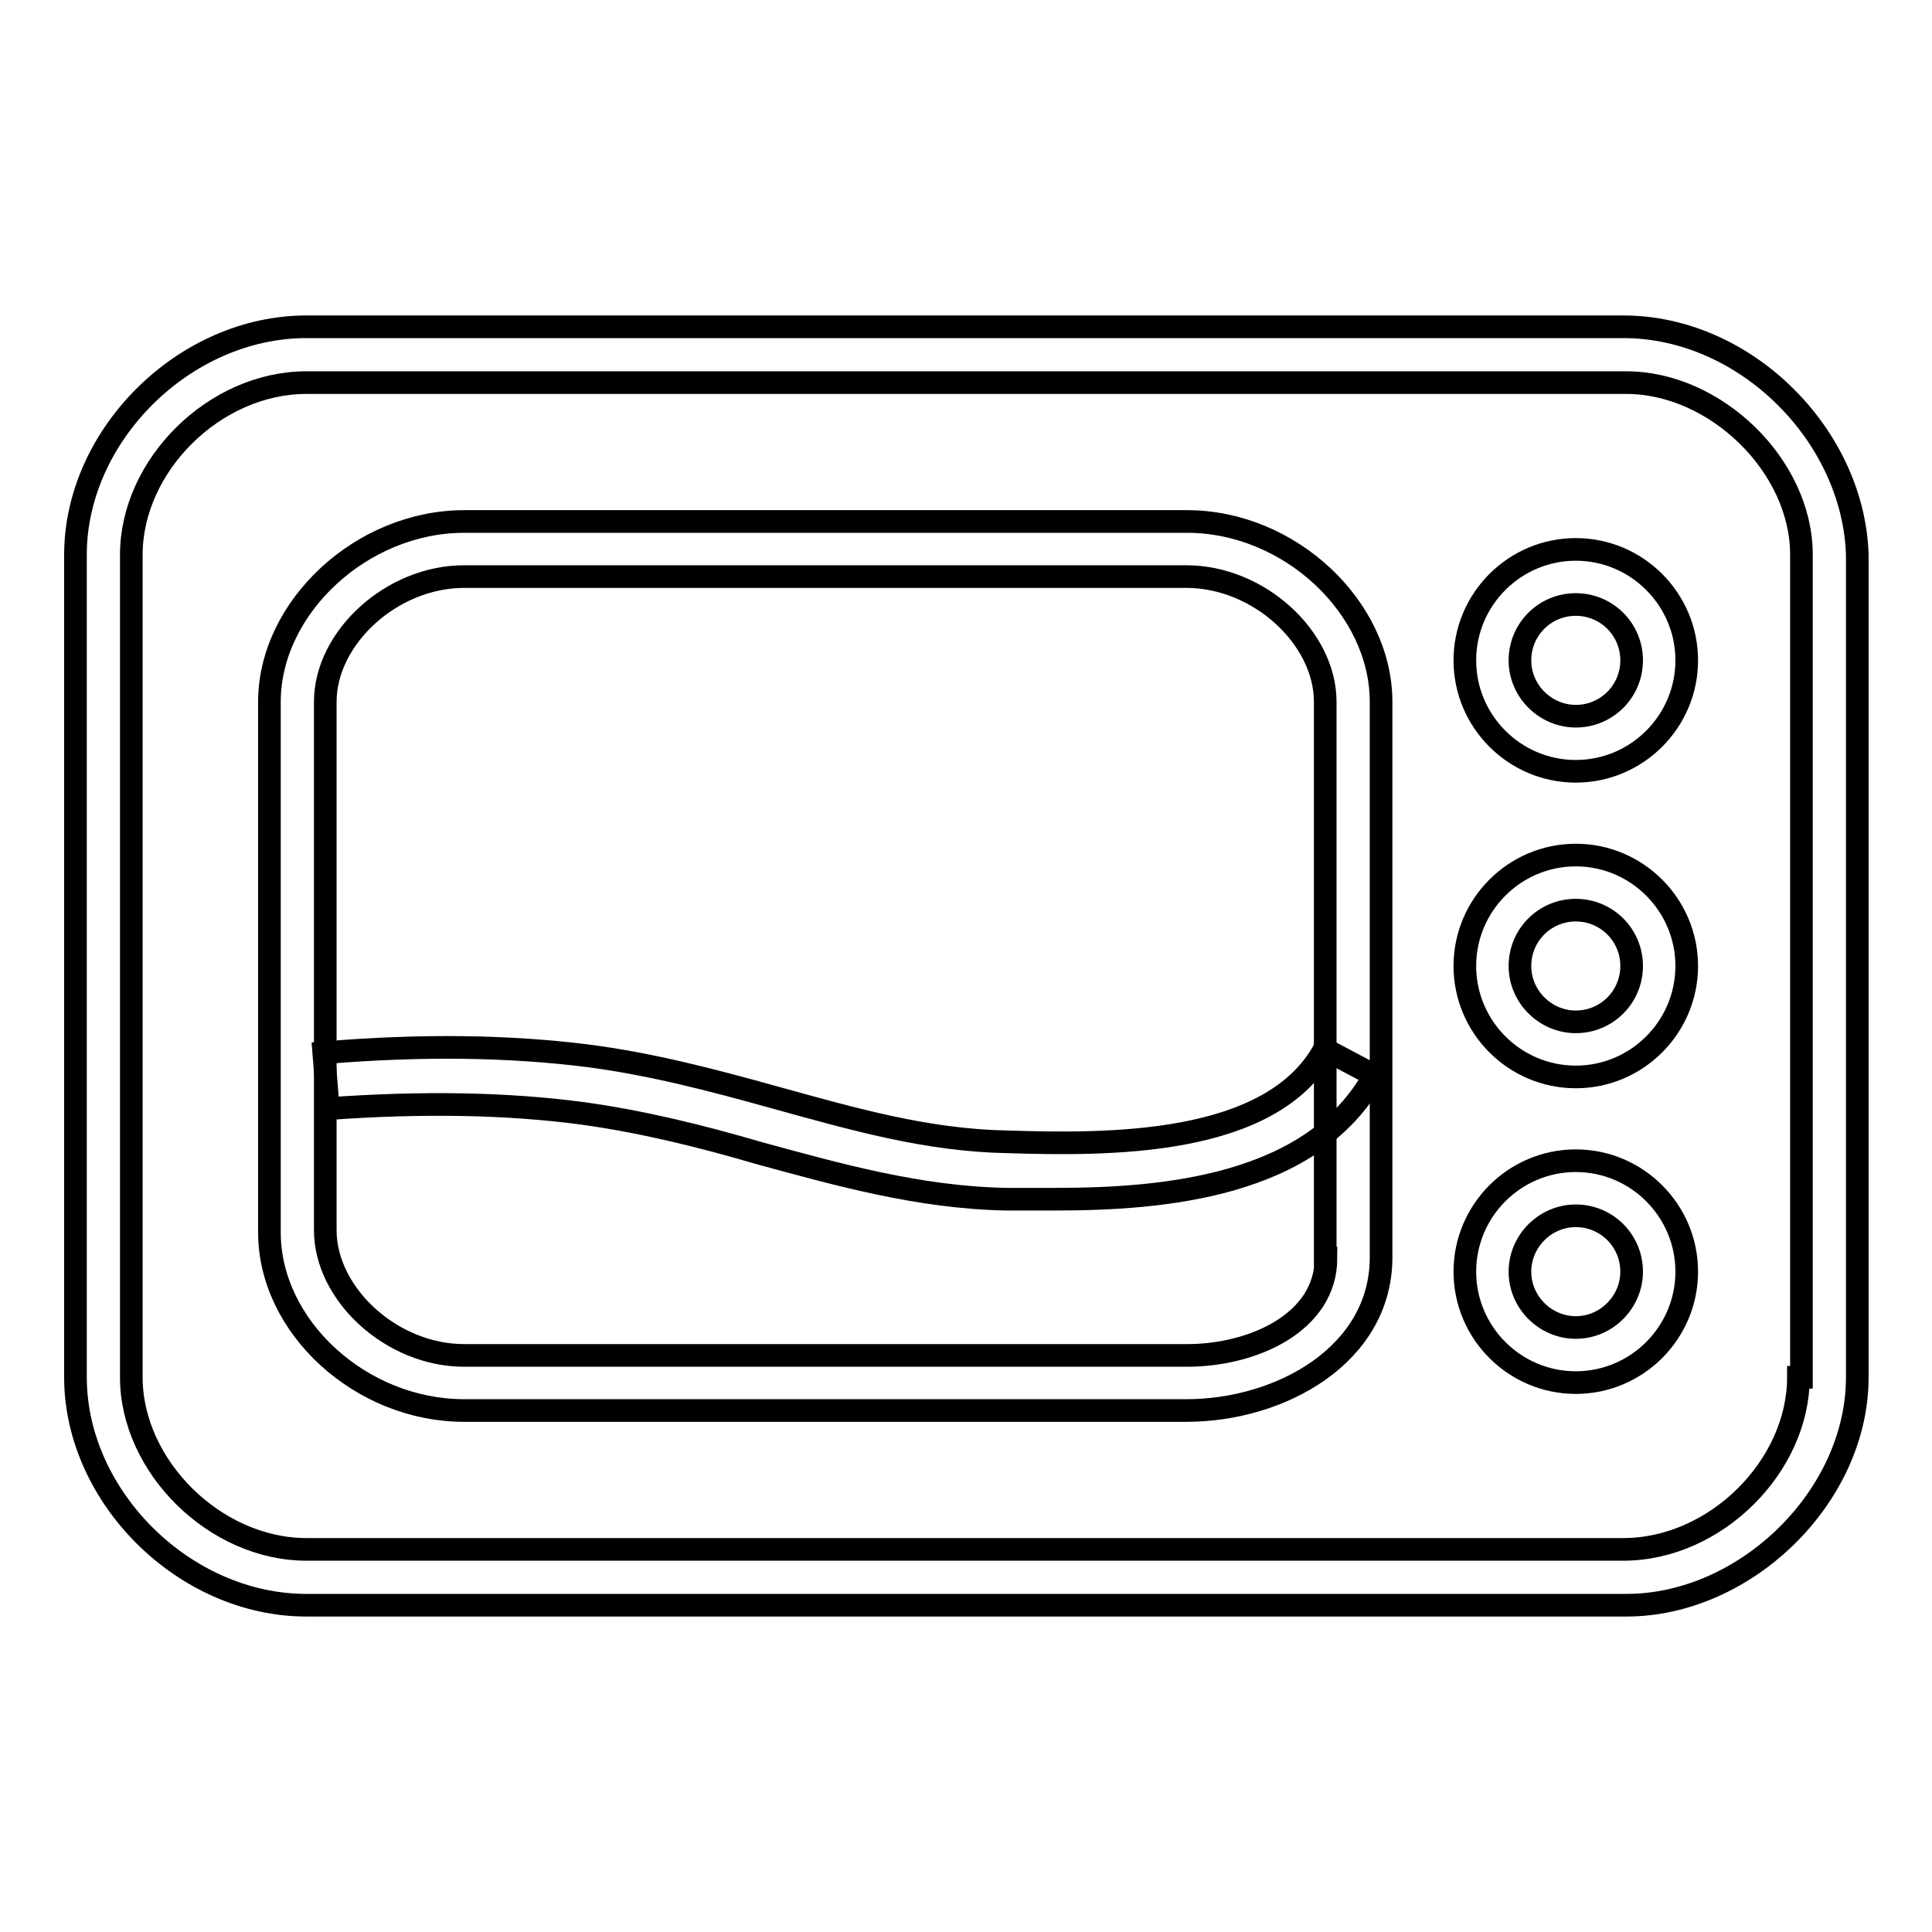
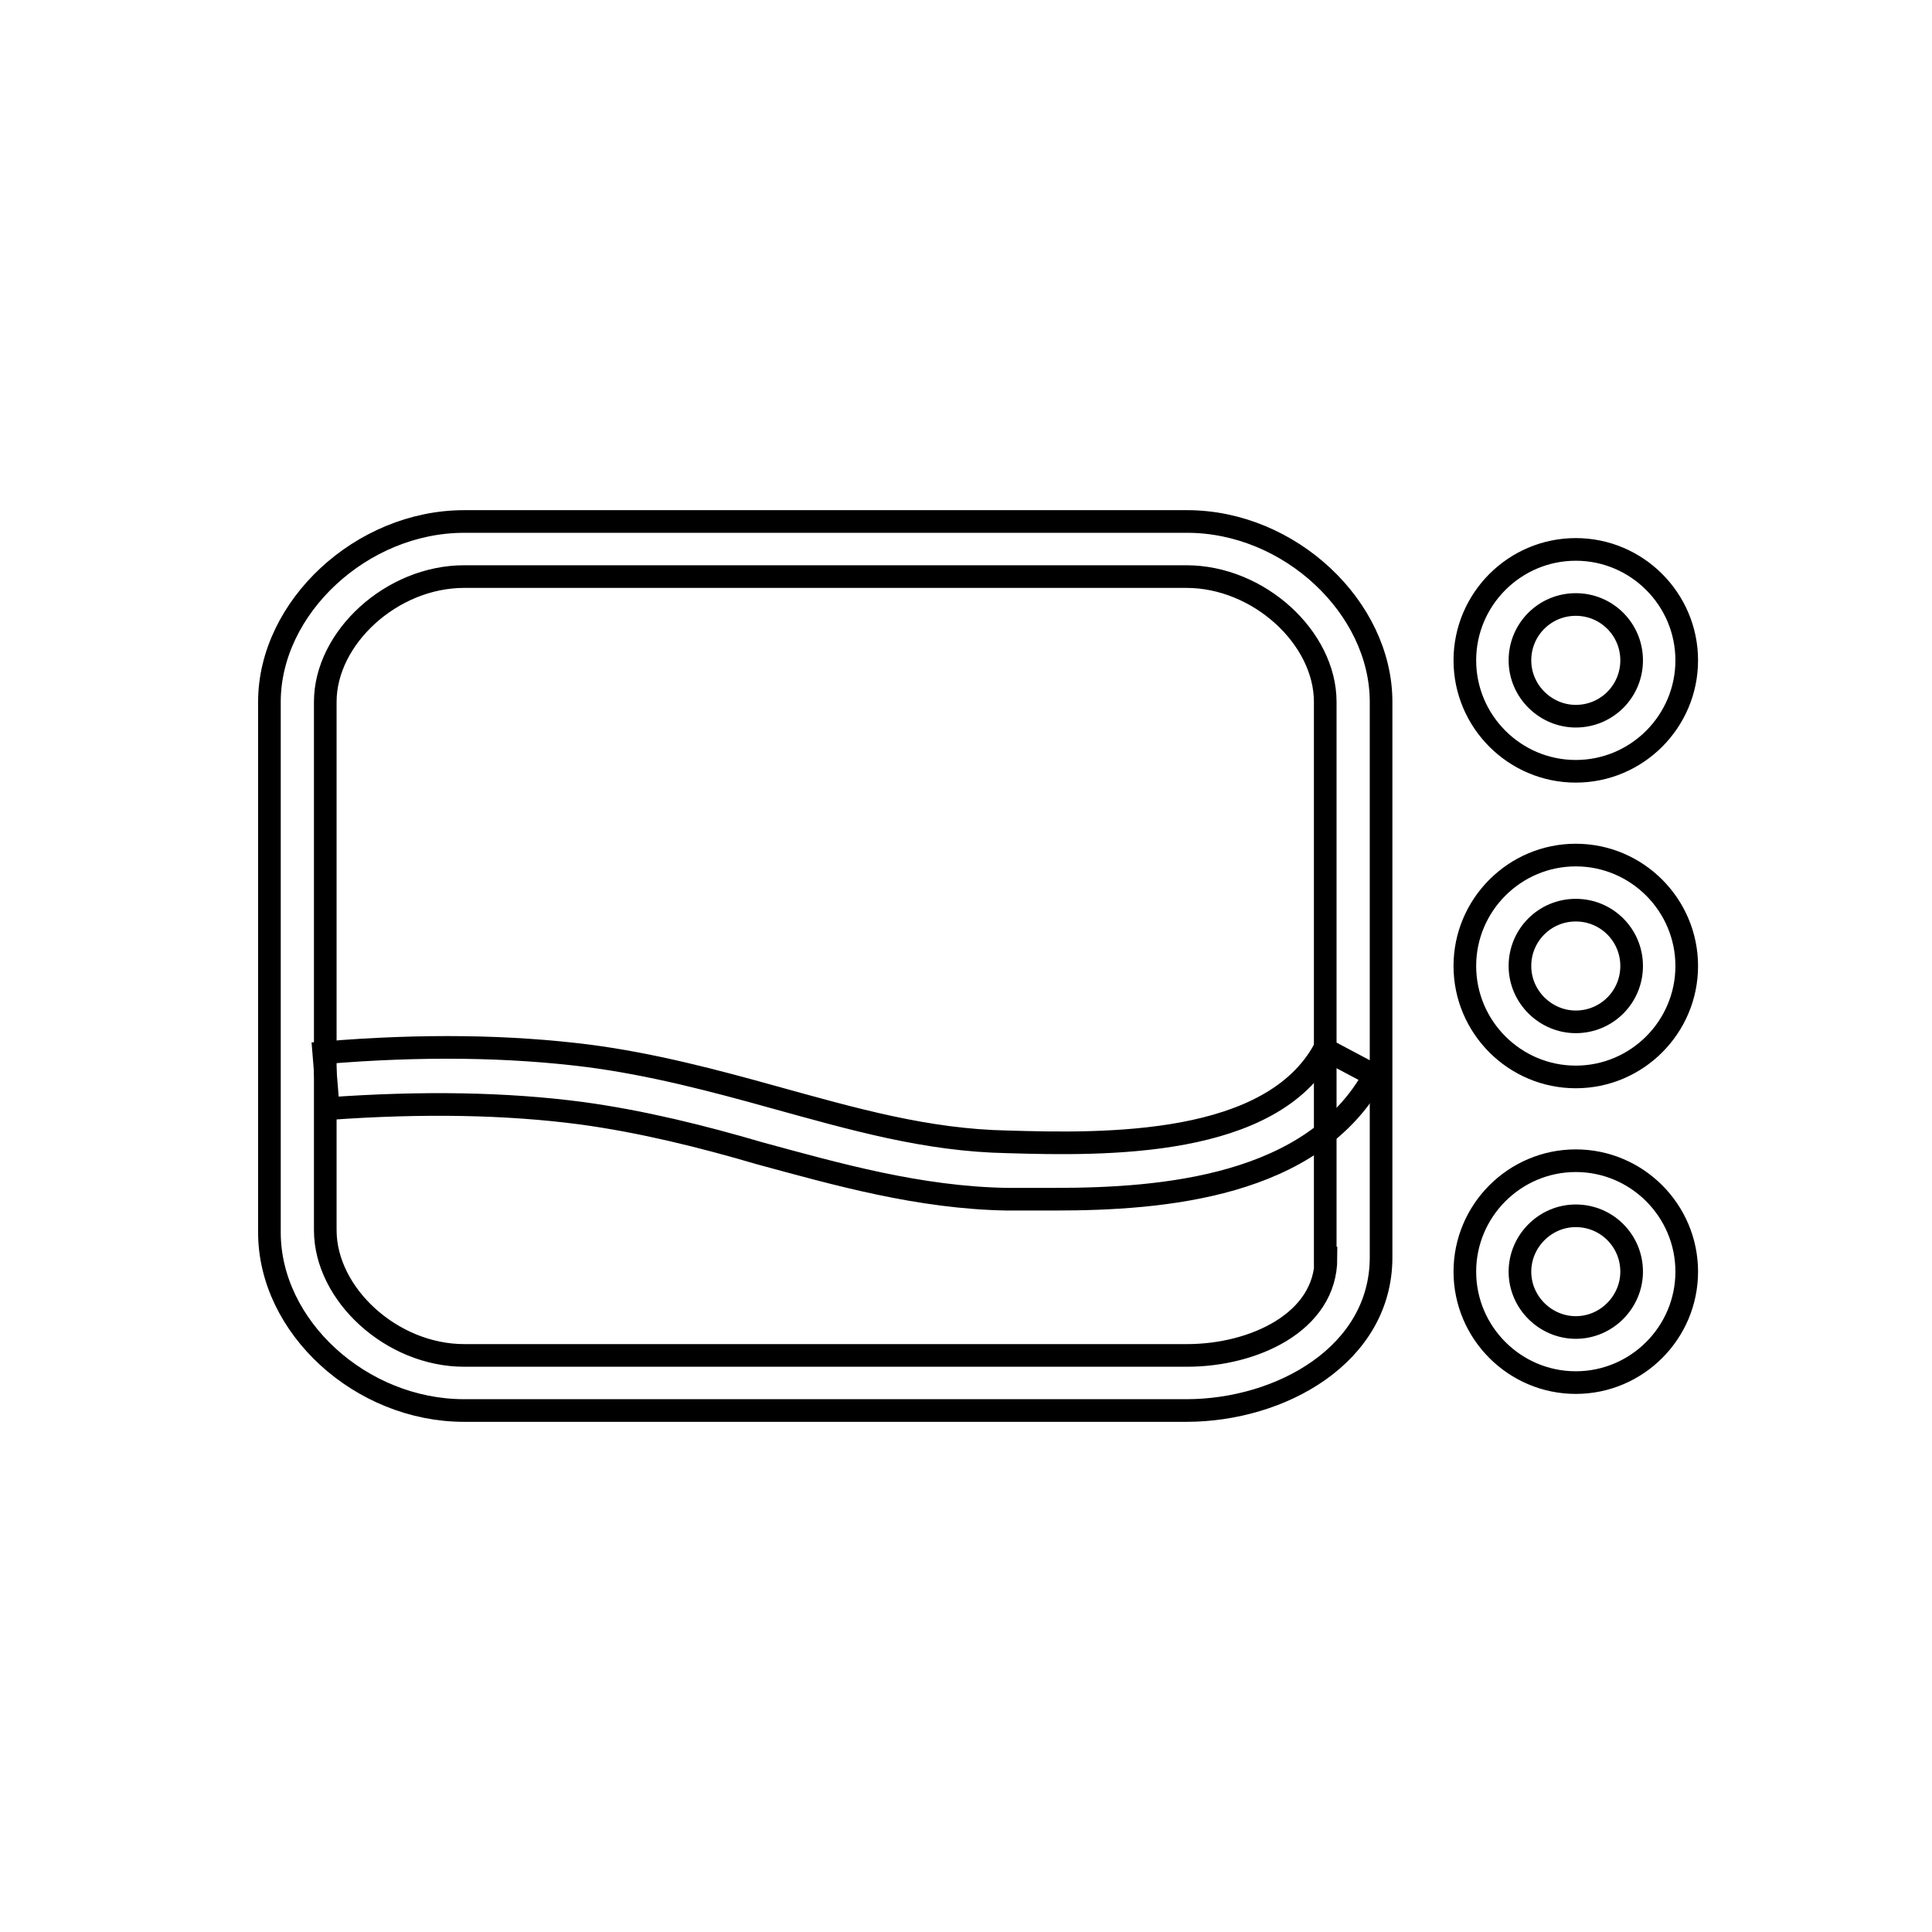
<svg xmlns="http://www.w3.org/2000/svg" version="1.1" x="0px" y="0px" viewBox="0 0 256 256" enable-background="new 0 0 256 256" xml:space="preserve">
  <g>
-     <path stroke-width="3" fill-opacity="0" stroke="#000000" d="M215.1,43.3H40.6C24.4,43.3,10,57.7,10,73.5v109c0,15.8,14.4,30.2,30.6,30.2h174.9 c15.8,0,30.6-14.4,30.6-30.2v-109C245.6,57.7,231.3,43.3,215.1,43.3L215.1,43.3z M238.3,182.5c0,11.8-11,22.8-23.2,22.8H40.6 c-12.1,0-23.2-11-23.2-22.8v-109c0-11.8,11-22.8,23.2-22.8h174.9c11.8,0,23.2,11,23.2,22.8v109H238.3L238.3,182.5z" />
    <path stroke-width="3" fill-opacity="0" stroke="#000000" d="M157.3,69.1H61.5c-13.6,0-25.8,11.4-25.8,23.9v70.3c0,12.5,12.1,23.6,25.8,23.6h95.7 c12.5,0,25.8-7.4,25.8-20.3V93C183,80.5,170.9,69.1,157.3,69.1z M175.7,166.7c0,8.5-9.6,12.9-18.4,12.9H61.5 c-9.6,0-18.4-8.1-18.4-16.6V93c0-8.5,8.8-16.6,18.4-16.6h95.7c9.6,0,18.4,8.1,18.4,16.6V166.7z M208.8,153.8 c-8.1,0-14.7,6.6-14.7,14.7c0,8.1,6.6,14.7,14.7,14.7c8.1,0,14.7-6.6,14.7-14.7C223.5,160.4,216.9,153.8,208.8,153.8z M208.8,175.9 c-4,0-7.4-3.3-7.4-7.4c0-4,3.3-7.4,7.4-7.4s7.4,3.3,7.4,7.4C216.2,172.5,212.9,175.9,208.8,175.9z M208.8,113.3 c-8.1,0-14.7,6.6-14.7,14.7s6.6,14.7,14.7,14.7c8.1,0,14.7-6.6,14.7-14.7S216.9,113.3,208.8,113.3z M208.8,135.4 c-4,0-7.4-3.3-7.4-7.4c0-4.1,3.3-7.4,7.4-7.4s7.4,3.3,7.4,7.4C216.2,132.1,212.9,135.4,208.8,135.4z M208.8,72.8 c-8.1,0-14.7,6.6-14.7,14.7c0,8.1,6.6,14.7,14.7,14.7c8.1,0,14.7-6.6,14.7-14.7C223.5,79.4,216.9,72.8,208.8,72.8z M208.8,94.9 c-4,0-7.4-3.3-7.4-7.4c0-4.1,3.3-7.4,7.4-7.4s7.4,3.3,7.4,7.4C216.2,91.6,212.9,94.9,208.8,94.9z" />
    <path stroke-width="3" fill-opacity="0" stroke="#000000" d="M139.8,158.9h-6.4c-11.6-0.2-22.5-3.3-32.8-6.1c-7.5-2.2-15.5-4.2-23.6-5.3c-9.9-1.3-21-1.5-33.5-0.6 l-0.6-7.4c13.1-1.1,24.7-0.9,35,0.4c8.5,1.1,16.8,3.3,24.7,5.5c10.5,2.9,20.2,5.7,30.9,5.9c13.1,0.4,35,0.7,42-12.3l6.6,3.5 C174,157.3,154,158.9,139.8,158.9L139.8,158.9z" />
  </g>
</svg>